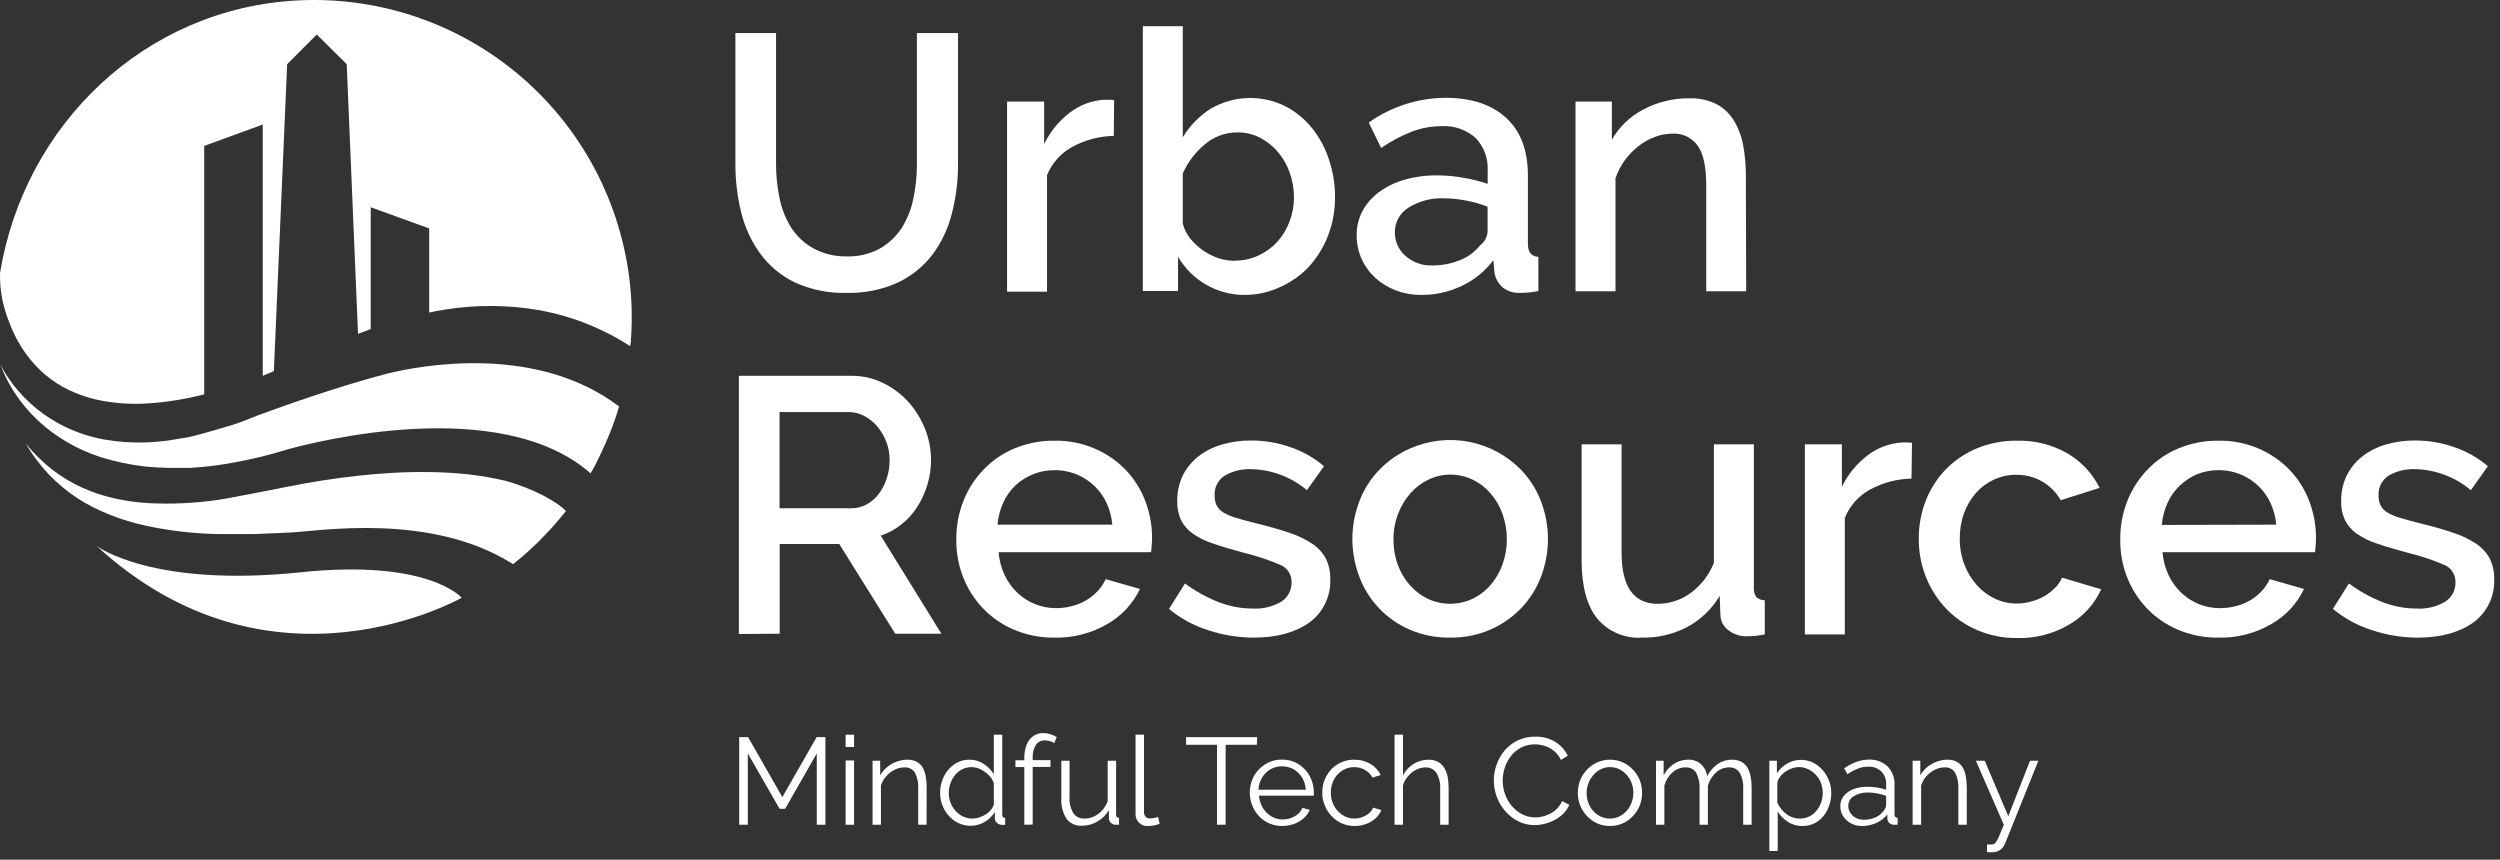
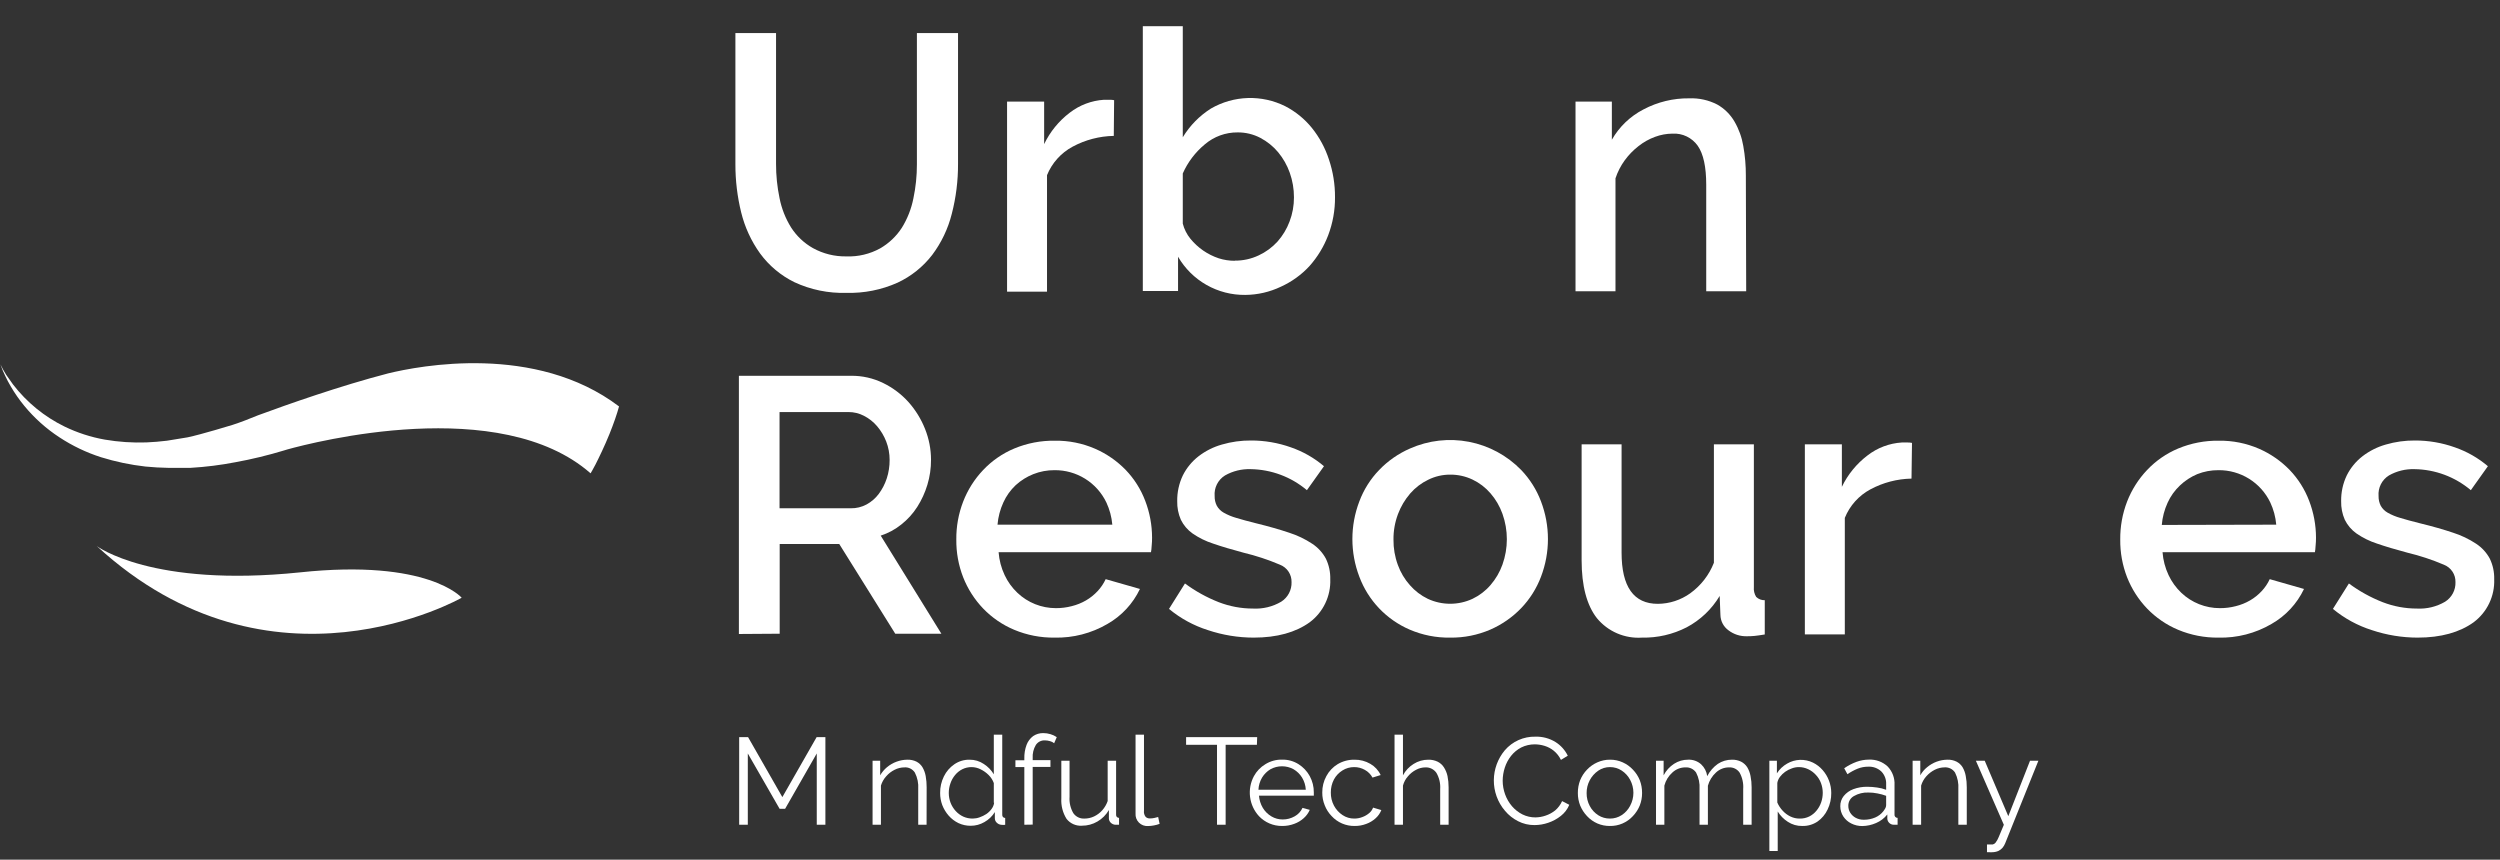
<svg xmlns="http://www.w3.org/2000/svg" width="285" height="98" viewBox="0 0 285 98" fill="none">
  <rect x="0" y="0" width="285" height="98" fill="#333333" stroke="none" />
  <path d="M11.031 62.25C11.031 62.25 17.282 67.001 34.191 65.251C48.842 63.688 52.632 68.142 52.632 68.142C52.632 68.142 30.948 80.558 11.031 62.25Z" fill="white" />
-   <path d="M57.63 54.811C56.233 54.485 54.819 54.24 53.395 54.077C51.949 53.92 50.519 53.842 49.105 53.819C47.691 53.795 46.284 53.819 44.893 53.897C43.503 53.975 42.112 54.092 40.737 54.241C37.976 54.553 35.257 54.98 32.579 55.522C32.579 55.522 26.07 56.827 24.765 56.999C22.178 57.371 19.562 57.491 16.951 57.358C15.658 57.287 14.372 57.109 13.107 56.827C11.822 56.547 10.571 56.133 9.372 55.593C8.133 55.034 6.966 54.328 5.895 53.491C5.349 53.059 4.827 52.598 4.332 52.108C3.831 51.615 3.359 51.093 2.918 50.545C3.655 51.801 4.527 52.972 5.52 54.038C6.513 55.08 7.622 56.005 8.825 56.796C10.013 57.559 11.275 58.2 12.591 58.71C13.897 59.226 15.243 59.634 16.616 59.929C19.323 60.512 22.082 60.831 24.851 60.883H28.985L33.032 60.711C36.376 60.554 49.121 58.367 58.489 64.313C59.798 63.283 61.029 62.158 62.17 60.945C62.996 60.089 63.779 59.192 64.514 58.257C63.568 57.241 60.888 55.725 57.63 54.811Z" fill="white" />
  <path d="M70.57 46.333C61.061 39.121 47.801 41.7 44.245 42.567C38.776 43.989 32.876 46.068 29.399 47.349C28.438 47.74 27.469 48.13 26.492 48.443C26.492 48.443 22.953 49.529 21.382 49.857C20.992 49.928 19.421 50.185 19.038 50.24C18.257 50.334 17.475 50.404 16.694 50.435C15.104 50.49 13.512 50.383 11.943 50.115C10.356 49.833 8.815 49.333 7.364 48.63C5.062 47.506 3.051 45.864 1.488 43.833C1.231 43.481 0.965 43.106 0.707 42.731C0.466 42.348 0.246 41.952 0.051 41.543C0.197 41.983 0.374 42.411 0.582 42.825C0.774 43.242 0.988 43.649 1.223 44.044C1.681 44.833 2.204 45.583 2.786 46.286C3.928 47.672 5.274 48.876 6.778 49.857C8.247 50.824 9.84 51.586 11.514 52.123C13.164 52.635 14.86 52.991 16.577 53.186C17.436 53.272 18.304 53.319 19.155 53.334H21.734C23.447 53.234 25.152 53.02 26.836 52.694C28.71 52.352 30.562 51.903 32.384 51.35L32.743 51.24C35.767 50.404 57.013 44.911 67.327 53.959C67.327 53.959 67.648 53.428 67.874 52.975C68.273 52.194 68.921 50.857 69.484 49.467C69.953 48.31 70.359 47.13 70.57 46.333Z" fill="white" />
-   <path d="M71.977 34.425C71.741 29.675 70.572 25.017 68.537 20.718C66.502 16.419 63.639 12.564 60.114 9.371C56.588 6.179 52.468 3.712 47.989 2.111C43.51 0.511 38.76 -0.191 34.009 0.044C16.397 0.927 2.754 14.32 0.004 31.12C-0.021 32.169 0.073 33.218 0.285 34.245C0.531 35.33 0.876 36.389 1.317 37.41C1.748 38.434 2.293 39.406 2.942 40.309C3.579 41.202 4.324 42.013 5.161 42.723C5.985 43.416 6.893 44.002 7.865 44.466C8.816 44.918 9.811 45.271 10.834 45.52C12.845 45.974 14.912 46.13 16.968 45.981C19.011 45.841 21.037 45.52 23.023 45.02L23.281 44.95V16.633L29.954 14.195V42.84L31.22 42.317L32.736 7.319L36.111 3.936L39.526 7.319L40.815 38.058C41.3 37.871 41.776 37.683 42.261 37.511V23.626L48.926 26.041V35.628C49.528 35.503 50.121 35.394 50.723 35.292C54.331 34.714 58.01 34.746 61.608 35.386C65.254 36.061 68.732 37.447 71.844 39.465C71.849 39.325 71.87 39.186 71.906 39.051C72.028 37.512 72.051 35.967 71.977 34.425Z" fill="white" />
  <path d="M96.486 29.229C97.83 29.279 99.161 28.963 100.339 28.314C101.336 27.74 102.182 26.936 102.808 25.97C103.447 24.939 103.894 23.801 104.128 22.61C104.396 21.339 104.529 20.042 104.527 18.743V3.771H109.215V18.68C109.224 20.602 108.985 22.516 108.504 24.376C108.079 26.072 107.319 27.666 106.269 29.065C105.224 30.421 103.868 31.506 102.316 32.229C100.486 33.045 98.497 33.441 96.494 33.386C94.447 33.449 92.413 33.031 90.556 32.167C89.008 31.407 87.667 30.284 86.649 28.893C85.636 27.483 84.904 25.891 84.492 24.204C84.053 22.414 83.833 20.578 83.836 18.735V3.771H88.469V18.68C88.466 19.993 88.6 21.302 88.868 22.587C89.101 23.775 89.548 24.911 90.189 25.939C90.814 26.91 91.667 27.715 92.673 28.283C93.84 28.927 95.154 29.253 96.486 29.229Z" fill="white" />
  <path d="M126.971 15.492C125.333 15.522 123.725 15.942 122.282 16.719C120.959 17.428 119.925 18.578 119.36 19.969V33.253H114.805V11.585H119.032V16.43C119.706 15.023 120.705 13.796 121.946 12.851C123.072 11.979 124.433 11.465 125.853 11.374H126.533C126.693 11.372 126.853 11.388 127.01 11.421L126.971 15.492Z" fill="white" />
  <path d="M141.963 33.62C140.414 33.639 138.888 33.246 137.541 32.482C136.194 31.717 135.075 30.608 134.298 29.268V33.175H130.281V2.99H134.837V15.649C135.638 14.323 136.738 13.202 138.048 12.374C139.328 11.634 140.772 11.222 142.25 11.175C143.728 11.129 145.194 11.45 146.518 12.109C147.692 12.715 148.727 13.559 149.558 14.586C150.421 15.661 151.08 16.884 151.503 18.196C151.966 19.576 152.198 21.022 152.191 22.478C152.203 23.965 151.938 25.44 151.41 26.83C150.917 28.119 150.194 29.308 149.276 30.338C148.359 31.328 147.254 32.125 146.026 32.682C144.757 33.29 143.37 33.61 141.963 33.62ZM140.759 29.713C141.705 29.722 142.64 29.516 143.494 29.112C144.301 28.736 145.026 28.205 145.627 27.549C146.227 26.875 146.696 26.096 147.01 25.252C147.347 24.371 147.516 23.436 147.511 22.493C147.514 21.541 147.352 20.594 147.034 19.696C146.733 18.842 146.283 18.049 145.706 17.352C145.144 16.681 144.456 16.126 143.682 15.719C142.882 15.3 141.991 15.085 141.088 15.094C139.716 15.083 138.387 15.569 137.345 16.461C136.264 17.357 135.405 18.491 134.837 19.774V25.494C134.999 26.122 135.295 26.709 135.704 27.213C136.548 28.25 137.67 29.025 138.939 29.448C139.528 29.635 140.142 29.73 140.759 29.729V29.713Z" fill="white" />
-   <path d="M162.045 33.62C161.05 33.63 160.062 33.455 159.13 33.105C158.265 32.781 157.469 32.296 156.786 31.675C156.125 31.069 155.593 30.335 155.223 29.518C154.845 28.673 154.653 27.756 154.661 26.83C154.646 25.864 154.874 24.91 155.325 24.056C155.784 23.206 156.428 22.469 157.208 21.9C158.082 21.261 159.064 20.784 160.107 20.493C161.311 20.147 162.558 19.978 163.811 19.993C164.825 19.994 165.837 20.085 166.835 20.267C167.773 20.416 168.696 20.649 169.593 20.962V19.477C169.634 18.792 169.534 18.105 169.298 17.46C169.063 16.815 168.698 16.225 168.226 15.727C167.695 15.257 167.077 14.896 166.406 14.665C165.736 14.434 165.026 14.339 164.319 14.383C163.151 14.383 161.993 14.601 160.904 15.024C159.686 15.503 158.527 16.122 157.45 16.868L156.036 13.969C158.58 12.165 161.614 11.181 164.733 11.148C167.718 11.148 170.038 11.909 171.695 13.43C173.351 14.951 174.18 17.131 174.18 19.97V27.783C174.18 28.752 174.578 29.245 175.375 29.276V33.183C174.938 33.261 174.555 33.316 174.242 33.347C173.93 33.378 173.609 33.386 173.304 33.386C172.564 33.433 171.833 33.198 171.257 32.73C170.771 32.283 170.455 31.68 170.366 31.026L170.241 29.659C169.304 30.909 168.076 31.912 166.663 32.581C165.223 33.275 163.643 33.631 162.045 33.62ZM163.287 30.26C164.358 30.268 165.42 30.066 166.413 29.667C167.315 29.323 168.109 28.743 168.71 27.987C168.962 27.807 169.172 27.574 169.323 27.303C169.474 27.033 169.564 26.733 169.585 26.424V23.564C168.786 23.252 167.96 23.016 167.116 22.861C166.279 22.698 165.429 22.614 164.577 22.611C163.167 22.55 161.772 22.918 160.576 23.666C160.096 23.957 159.7 24.368 159.426 24.858C159.152 25.349 159.01 25.901 159.013 26.463C159.004 26.974 159.107 27.481 159.315 27.948C159.523 28.415 159.831 28.831 160.216 29.166C161.059 29.916 162.16 30.308 163.287 30.26Z" fill="white" />
  <path d="M199.066 33.206H194.51V21.071C194.51 19.024 194.19 17.547 193.541 16.617C193.219 16.162 192.785 15.796 192.282 15.554C191.779 15.312 191.223 15.202 190.666 15.234C189.985 15.239 189.311 15.363 188.673 15.601C187.99 15.852 187.352 16.211 186.782 16.664C186.189 17.125 185.662 17.667 185.22 18.274C184.764 18.9 184.409 19.594 184.165 20.329V33.206H179.609V11.585H183.751V15.93C184.592 14.454 185.843 13.255 187.353 12.476C188.959 11.624 190.754 11.188 192.572 11.21C193.678 11.166 194.776 11.408 195.76 11.913C196.575 12.37 197.252 13.037 197.722 13.843C198.229 14.711 198.573 15.665 198.737 16.656C198.936 17.77 199.033 18.9 199.027 20.032L199.066 33.206Z" fill="white" />
  <path d="M84.234 72.275V42.84H97.025C98.295 42.826 99.55 43.11 100.69 43.669C101.782 44.201 102.76 44.939 103.573 45.841C104.375 46.744 105.012 47.781 105.457 48.904C105.903 50.017 106.134 51.205 106.136 52.404C106.142 53.373 106.003 54.337 105.722 55.264C105.454 56.154 105.065 57.004 104.566 57.788C104.076 58.555 103.46 59.234 102.745 59.796C102.046 60.356 101.252 60.785 100.401 61.062L107.316 72.243H102.058L95.674 62.015H88.884V72.243L84.234 72.275ZM88.868 57.944H96.986C97.616 57.956 98.237 57.805 98.791 57.507C99.333 57.212 99.805 56.804 100.174 56.311C100.572 55.776 100.881 55.179 101.089 54.545C101.311 53.864 101.421 53.152 101.417 52.436C101.419 51.714 101.287 50.999 101.026 50.326C100.779 49.691 100.427 49.103 99.987 48.584C99.571 48.097 99.064 47.696 98.495 47.404C97.952 47.121 97.349 46.973 96.736 46.974H88.868V57.944Z" fill="white" />
  <path d="M120.217 72.689C118.641 72.709 117.077 72.406 115.623 71.798C114.29 71.24 113.086 70.416 112.083 69.376C111.098 68.348 110.323 67.138 109.802 65.813C109.268 64.441 109.003 62.979 109.02 61.508C109.005 60.028 109.27 58.559 109.802 57.179C110.32 55.841 111.095 54.617 112.083 53.577C113.081 52.524 114.286 51.691 115.623 51.131C117.093 50.519 118.673 50.216 120.264 50.24C121.836 50.218 123.394 50.53 124.835 51.154C126.149 51.726 127.338 52.549 128.336 53.577C129.304 54.588 130.059 55.783 130.555 57.093C131.07 58.435 131.334 59.859 131.336 61.297C131.337 61.61 131.322 61.923 131.29 62.234C131.29 62.523 131.235 62.766 131.211 62.953H113.841C113.909 63.858 114.142 64.742 114.529 65.563C114.882 66.316 115.372 66.997 115.975 67.571C117.158 68.7 118.731 69.329 120.366 69.329C120.975 69.332 121.582 69.256 122.171 69.103C122.744 68.963 123.294 68.742 123.804 68.446C124.296 68.159 124.744 67.801 125.132 67.383C125.507 66.981 125.816 66.523 126.047 66.024L129.953 67.141C129.156 68.822 127.86 70.216 126.242 71.134C124.416 72.2 122.331 72.739 120.217 72.689ZM126.804 59.812C126.728 58.935 126.498 58.078 126.125 57.28C125.592 56.168 124.754 55.231 123.707 54.579C122.661 53.928 121.45 53.588 120.217 53.6C119.388 53.594 118.566 53.748 117.795 54.053C117.055 54.347 116.375 54.773 115.787 55.311C115.194 55.87 114.717 56.539 114.381 57.28C114.016 58.08 113.791 58.936 113.716 59.812H126.804Z" fill="white" />
  <path d="M142.916 72.689C141.146 72.686 139.389 72.398 137.712 71.837C136.087 71.325 134.577 70.502 133.266 69.415L135.086 66.516C136.271 67.393 137.566 68.11 138.938 68.649C140.185 69.131 141.509 69.377 142.845 69.376C143.969 69.436 145.086 69.164 146.057 68.594C146.431 68.357 146.737 68.026 146.944 67.634C147.151 67.242 147.252 66.803 147.237 66.36C147.247 65.932 147.125 65.512 146.887 65.157C146.65 64.801 146.308 64.528 145.908 64.375C144.568 63.804 143.183 63.347 141.767 63.008C140.415 62.648 139.259 62.304 138.29 61.968C137.456 61.7 136.666 61.31 135.946 60.812C135.379 60.41 134.922 59.873 134.617 59.249C134.326 58.582 134.185 57.859 134.203 57.132C134.187 56.116 134.407 55.111 134.844 54.194C135.269 53.346 135.878 52.604 136.626 52.022C137.422 51.407 138.33 50.951 139.298 50.678C140.374 50.364 141.49 50.209 142.611 50.217C144.163 50.213 145.704 50.477 147.166 50.998C148.544 51.474 149.822 52.203 150.933 53.147L148.987 55.882C147.191 54.363 144.923 53.516 142.572 53.483C141.55 53.449 140.539 53.697 139.649 54.202C139.256 54.446 138.938 54.794 138.73 55.208C138.521 55.621 138.431 56.084 138.47 56.546C138.459 56.933 138.545 57.317 138.72 57.663C138.905 57.989 139.175 58.259 139.501 58.444C139.959 58.703 140.447 58.905 140.954 59.046C141.548 59.226 142.283 59.429 143.166 59.648C144.635 60.007 145.893 60.367 146.955 60.726C147.887 61.022 148.773 61.446 149.589 61.984C150.243 62.413 150.781 62.998 151.151 63.688C151.501 64.418 151.672 65.222 151.651 66.032C151.687 66.978 151.492 67.919 151.084 68.774C150.676 69.629 150.066 70.371 149.307 70.939C147.713 72.087 145.588 72.689 142.916 72.689Z" fill="white" />
  <path d="M165.319 72.689C163.732 72.714 162.158 72.403 160.701 71.775C159.388 71.209 158.204 70.383 157.218 69.348C156.233 68.313 155.466 67.089 154.965 65.751C153.907 62.983 153.907 59.923 154.965 57.155C155.466 55.821 156.234 54.603 157.224 53.577C158.223 52.538 159.418 51.706 160.74 51.131C162.849 50.196 165.195 49.929 167.46 50.366C169.726 50.803 171.804 51.923 173.414 53.577C174.4 54.605 175.168 55.822 175.672 57.155C176.73 59.923 176.73 62.983 175.672 65.751C175.168 67.083 174.4 68.301 173.414 69.329C172.414 70.368 171.219 71.199 169.898 71.775C168.453 72.4 166.892 72.711 165.319 72.689ZM158.857 61.508C158.845 62.496 159.014 63.479 159.357 64.406C159.662 65.253 160.126 66.032 160.724 66.704C161.293 67.359 161.99 67.89 162.771 68.266C163.569 68.637 164.439 68.829 165.319 68.829C166.199 68.829 167.068 68.637 167.866 68.266C168.649 67.893 169.347 67.361 169.913 66.704C170.511 66.014 170.974 65.219 171.281 64.36C171.948 62.49 171.948 60.447 171.281 58.577C170.974 57.718 170.51 56.923 169.913 56.233C169.347 55.576 168.649 55.044 167.866 54.671C167.07 54.294 166.199 54.102 165.319 54.108C164.448 54.105 163.589 54.306 162.81 54.694C162.029 55.07 161.332 55.602 160.763 56.257C160.166 56.951 159.695 57.744 159.372 58.601C159.022 59.529 158.847 60.515 158.857 61.508Z" fill="white" />
  <path d="M187.181 72.689C186.21 72.753 185.239 72.585 184.346 72.2C183.453 71.814 182.665 71.221 182.047 70.47C180.891 68.993 180.305 66.79 180.305 63.867V50.654H184.86V62.992C184.86 66.894 186.241 68.842 189.001 68.837C190.326 68.826 191.614 68.406 192.689 67.634C193.903 66.757 194.838 65.55 195.385 64.156V50.654H199.941V66.93C199.904 67.322 199.997 67.715 200.206 68.048C200.335 68.174 200.488 68.272 200.656 68.336C200.824 68.401 201.003 68.43 201.183 68.423V72.33C200.706 72.408 200.324 72.463 200.019 72.494C199.714 72.525 199.425 72.533 199.151 72.533C198.391 72.555 197.646 72.315 197.042 71.853C196.764 71.651 196.536 71.387 196.377 71.082C196.219 70.777 196.133 70.439 196.128 70.095L196.042 67.938C195.138 69.454 193.835 70.692 192.275 71.517C190.7 72.323 188.95 72.726 187.181 72.689Z" fill="white" />
  <path d="M217.912 54.561C216.274 54.592 214.667 55.013 213.224 55.788C211.902 56.498 210.871 57.648 210.309 59.039V72.322H205.754V50.654H209.973V55.499C210.65 54.091 211.652 52.865 212.896 51.92C214.021 51.048 215.382 50.534 216.803 50.444H217.49C217.65 50.442 217.81 50.457 217.967 50.49L217.912 54.561Z" fill="white" />
-   <path d="M218.743 61.422C218.729 59.95 218.994 58.489 219.524 57.116C220.031 55.791 220.796 54.58 221.774 53.553C222.783 52.517 223.99 51.694 225.322 51.131C226.789 50.519 228.366 50.216 229.955 50.24C231.979 50.186 233.978 50.695 235.73 51.709C237.291 52.633 238.55 53.99 239.355 55.616L234.925 57.023C234.418 56.133 233.683 55.396 232.796 54.886C231.908 54.377 230.901 54.113 229.877 54.124C228.999 54.116 228.13 54.3 227.33 54.663C226.546 55.019 225.846 55.535 225.275 56.179C224.682 56.854 224.219 57.633 223.908 58.476C223.569 59.418 223.402 60.413 223.415 61.414C223.405 62.411 223.58 63.402 223.931 64.336C224.249 65.198 224.727 65.994 225.337 66.68C225.915 67.336 226.62 67.867 227.408 68.243C228.191 68.617 229.049 68.809 229.916 68.806C230.477 68.804 231.034 68.725 231.573 68.571C232.6 68.302 233.537 67.763 234.284 67.008C234.619 66.679 234.885 66.286 235.066 65.852L239.535 67.18C238.779 68.853 237.52 70.249 235.933 71.173C234.133 72.246 232.066 72.788 229.971 72.736C228.392 72.757 226.827 72.446 225.377 71.822C224.042 71.25 222.838 70.412 221.837 69.361C220.852 68.323 220.078 67.105 219.555 65.774C219.005 64.39 218.729 62.911 218.743 61.422Z" fill="white" />
  <path d="M252.905 72.689C251.329 72.709 249.765 72.406 248.31 71.798C246.978 71.24 245.773 70.416 244.771 69.376C243.786 68.348 243.011 67.138 242.489 65.813C241.956 64.441 241.691 62.979 241.708 61.508C241.693 60.028 241.958 58.559 242.489 57.179C243.008 55.841 243.783 54.617 244.771 53.577C245.768 52.524 246.974 51.691 248.31 51.131C249.78 50.519 251.36 50.216 252.952 50.24C254.523 50.218 256.081 50.53 257.523 51.154C258.836 51.726 260.026 52.549 261.023 53.577C261.992 54.588 262.746 55.783 263.243 57.093C263.757 58.435 264.022 59.859 264.024 61.297C264.025 61.61 264.009 61.923 263.977 62.234C263.977 62.523 263.922 62.766 263.899 62.953H246.529C246.597 63.858 246.83 64.742 247.217 65.563C247.57 66.316 248.06 66.997 248.662 67.571C249.849 68.704 251.428 69.333 253.069 69.329C253.678 69.332 254.285 69.256 254.874 69.103C255.447 68.963 255.997 68.742 256.507 68.446C256.999 68.159 257.447 67.801 257.835 67.383C258.21 66.981 258.519 66.523 258.75 66.024L262.656 67.141C261.859 68.822 260.563 70.216 258.945 71.134C257.115 72.203 255.024 72.741 252.905 72.689ZM259.492 59.812C259.416 58.935 259.186 58.078 258.812 57.28C258.28 56.168 257.441 55.231 256.395 54.579C255.348 53.928 254.138 53.588 252.905 53.6C252.076 53.594 251.253 53.748 250.483 54.053C249.754 54.361 249.087 54.798 248.514 55.343C247.921 55.901 247.443 56.57 247.107 57.312C246.742 58.111 246.517 58.967 246.443 59.843L259.492 59.812Z" fill="white" />
  <path d="M275.603 72.689C273.834 72.686 272.077 72.398 270.399 71.837C268.775 71.325 267.265 70.502 265.953 69.415L267.774 66.516C268.959 67.393 270.254 68.11 271.626 68.649C272.872 69.131 274.197 69.377 275.533 69.376C276.657 69.436 277.773 69.164 278.744 68.594C279.119 68.357 279.425 68.026 279.632 67.634C279.839 67.242 279.94 66.803 279.924 66.36C279.935 65.932 279.813 65.512 279.575 65.157C279.337 64.801 278.995 64.528 278.596 64.375C277.256 63.804 275.871 63.347 274.454 63.008C273.103 62.648 271.946 62.304 270.977 61.968C270.144 61.7 269.354 61.31 268.633 60.812C268.067 60.41 267.61 59.873 267.305 59.249C267.013 58.582 266.872 57.859 266.891 57.132C266.875 56.116 267.094 55.111 267.532 54.194C267.957 53.346 268.565 52.604 269.313 52.022C270.11 51.407 271.017 50.951 271.985 50.678C273.061 50.364 274.178 50.209 275.298 50.217C276.851 50.213 278.392 50.477 279.854 50.998C281.232 51.474 282.509 52.203 283.62 53.147L281.674 55.882C279.878 54.363 277.611 53.516 275.259 53.483C274.238 53.449 273.226 53.697 272.337 54.202C271.944 54.446 271.625 54.794 271.417 55.208C271.209 55.621 271.119 56.084 271.157 56.546C271.147 56.933 271.233 57.317 271.407 57.663C271.593 57.989 271.863 58.259 272.188 58.444C272.647 58.703 273.135 58.905 273.642 59.046C274.236 59.226 274.97 59.429 275.853 59.648C277.322 60.007 278.58 60.367 279.643 60.726C280.574 61.022 281.46 61.446 282.276 61.984C282.931 62.413 283.468 62.998 283.839 63.688C284.188 64.418 284.36 65.222 284.339 66.032C284.374 66.978 284.18 67.919 283.771 68.774C283.363 69.629 282.753 70.371 281.995 70.939C280.401 72.087 278.275 72.689 275.603 72.689Z" fill="white" />
  <path d="M93.111 94.02V85.894L89.501 92.207H88.876L85.25 85.894V94.02H84.266V84.034H85.281L89.188 90.871L93.095 84.034H94.095V94.02H93.111Z" fill="white" />
-   <path d="M96.402 85.16V83.753H97.363V85.16H96.402ZM96.402 94.021V86.691H97.363V94.021H96.402Z" fill="white" />
  <path d="M105.63 94.021H104.677V89.957C104.724 89.306 104.592 88.655 104.294 88.074C104.166 87.877 103.988 87.718 103.778 87.613C103.567 87.508 103.333 87.463 103.098 87.481C102.712 87.485 102.332 87.578 101.989 87.754C101.622 87.935 101.295 88.187 101.028 88.496C100.75 88.801 100.545 89.164 100.426 89.559V94.021H99.473V86.722H100.34V88.387C100.543 88.033 100.807 87.718 101.121 87.457C101.445 87.188 101.812 86.976 102.207 86.832C102.608 86.683 103.031 86.606 103.458 86.605C103.815 86.596 104.169 86.673 104.489 86.832C104.766 86.979 104.998 87.197 105.161 87.465C105.342 87.774 105.466 88.112 105.528 88.465C105.604 88.891 105.64 89.322 105.638 89.754L105.63 94.021Z" fill="white" />
  <path d="M107.176 90.403C107.166 89.745 107.314 89.094 107.606 88.504C107.876 87.951 108.286 87.477 108.794 87.129C109.303 86.778 109.91 86.595 110.528 86.606C111.11 86.599 111.68 86.771 112.161 87.098C112.624 87.397 113.012 87.797 113.294 88.27V83.753H114.256V92.849C114.245 92.951 114.272 93.055 114.334 93.138C114.402 93.206 114.495 93.245 114.591 93.247V94.028C114.446 94.045 114.299 94.045 114.154 94.028C113.956 94.012 113.771 93.927 113.63 93.786C113.562 93.724 113.508 93.647 113.47 93.563C113.433 93.478 113.413 93.387 113.412 93.294V92.575C113.12 93.051 112.711 93.443 112.224 93.716C111.75 93.994 111.21 94.14 110.661 94.138C110.178 94.142 109.7 94.038 109.263 93.833C108.84 93.628 108.463 93.341 108.153 92.989C107.839 92.632 107.59 92.222 107.418 91.778C107.255 91.338 107.173 90.872 107.176 90.403ZM113.294 91.513V89.27C113.168 88.926 112.968 88.614 112.708 88.356C112.44 88.087 112.128 87.866 111.786 87.699C111.469 87.539 111.119 87.454 110.763 87.449C110.391 87.447 110.024 87.532 109.692 87.699C109.375 87.86 109.095 88.086 108.872 88.364C108.64 88.644 108.463 88.964 108.348 89.309C108.224 89.66 108.16 90.03 108.161 90.403C108.161 90.782 108.23 91.158 108.364 91.513C108.499 91.861 108.698 92.182 108.95 92.458C109.196 92.728 109.493 92.946 109.825 93.099C110.159 93.247 110.522 93.322 110.888 93.317C111.154 93.315 111.419 93.268 111.669 93.177C111.945 93.083 112.208 92.954 112.451 92.794C112.68 92.636 112.881 92.441 113.044 92.216C113.197 92.009 113.296 91.767 113.333 91.513H113.294Z" fill="white" />
  <path d="M116.774 94.02V87.449H115.758V86.668H116.774V86.472C116.759 85.94 116.846 85.409 117.031 84.91C117.179 84.515 117.437 84.171 117.774 83.917C118.112 83.687 118.513 83.567 118.922 83.573C119.208 83.572 119.493 83.614 119.766 83.699C120.017 83.772 120.255 83.886 120.47 84.034L120.173 84.73C120.035 84.613 119.872 84.53 119.696 84.488C119.505 84.433 119.308 84.404 119.11 84.402C118.909 84.393 118.708 84.437 118.529 84.528C118.35 84.62 118.197 84.757 118.086 84.925C117.817 85.377 117.692 85.901 117.727 86.426V86.652H119.751V87.433H117.727V94.005L116.774 94.02Z" fill="white" />
  <path d="M120.992 91.012V86.723H121.929V90.841C121.882 91.49 122.032 92.138 122.359 92.7C122.501 92.904 122.692 93.067 122.915 93.175C123.138 93.284 123.385 93.332 123.633 93.317C124.008 93.318 124.379 93.236 124.719 93.075C125.076 92.907 125.395 92.668 125.657 92.372C125.93 92.064 126.139 91.706 126.274 91.317V86.723H127.235V92.849C127.225 92.949 127.253 93.049 127.313 93.13C127.383 93.197 127.474 93.236 127.571 93.239V94.021H127.305H127.118C126.935 94.001 126.765 93.922 126.633 93.794C126.501 93.67 126.422 93.499 126.414 93.317V92.341C126.103 92.886 125.653 93.338 125.11 93.653C124.572 93.969 123.959 94.134 123.336 94.13C123.002 94.153 122.669 94.093 122.364 93.957C122.058 93.821 121.791 93.612 121.586 93.349C121.149 92.651 120.942 91.834 120.992 91.012Z" fill="white" />
  <path d="M129.453 83.753H130.414V92.411C130.396 92.538 130.403 92.667 130.437 92.791C130.471 92.914 130.529 93.03 130.609 93.13C130.74 93.246 130.911 93.307 131.086 93.302C131.257 93.303 131.427 93.285 131.594 93.247L132.031 93.138L132.195 93.919C131.986 94 131.768 94.06 131.547 94.099C131.325 94.142 131.1 94.165 130.875 94.169C130.684 94.182 130.493 94.154 130.314 94.086C130.135 94.019 129.973 93.914 129.838 93.778C129.703 93.643 129.599 93.48 129.533 93.301C129.466 93.121 129.439 92.93 129.453 92.739V83.753Z" fill="white" />
  <path d="M143.286 84.91H139.723V94.021H138.739V84.91H135.215V84.035H143.318L143.286 84.91Z" fill="white" />
  <path d="M146.149 94.161C145.657 94.164 145.169 94.066 144.716 93.872C144.263 93.679 143.855 93.394 143.516 93.036C142.962 92.429 142.61 91.665 142.507 90.849C142.405 90.033 142.558 89.206 142.946 88.481C143.252 87.919 143.702 87.45 144.251 87.121C144.82 86.767 145.479 86.585 146.149 86.598C146.818 86.582 147.476 86.764 148.04 87.121C148.573 87.46 149.011 87.927 149.314 88.481C149.622 89.049 149.78 89.686 149.775 90.333V90.551C149.784 90.603 149.784 90.656 149.775 90.708H143.524C143.562 91.199 143.712 91.674 143.962 92.099C144.203 92.497 144.538 92.83 144.938 93.067C145.33 93.302 145.779 93.423 146.235 93.419C146.712 93.42 147.181 93.296 147.595 93.06C147.988 92.845 148.301 92.507 148.486 92.099L149.314 92.325C149.156 92.686 148.921 93.009 148.626 93.271C148.31 93.556 147.941 93.776 147.54 93.919C147.096 94.085 146.624 94.168 146.149 94.161ZM143.446 90.028H148.861C148.835 89.536 148.687 89.058 148.431 88.637C148.19 88.248 147.857 87.923 147.462 87.692C147.06 87.471 146.608 87.356 146.149 87.356C145.691 87.356 145.239 87.471 144.837 87.692C144.443 87.926 144.113 88.253 143.876 88.645C143.626 89.065 143.484 89.54 143.462 90.028H143.446Z" fill="white" />
  <path d="M154.434 94.161C153.94 94.169 153.45 94.073 152.996 93.877C152.542 93.682 152.135 93.393 151.801 93.028C151.463 92.678 151.197 92.263 151.02 91.809C150.831 91.348 150.735 90.854 150.739 90.356C150.731 89.698 150.892 89.05 151.207 88.473C151.507 87.912 151.952 87.442 152.497 87.113C153.075 86.77 153.738 86.594 154.411 86.606C155.048 86.595 155.675 86.76 156.224 87.082C156.736 87.377 157.145 87.821 157.396 88.356L156.466 88.645C156.267 88.276 155.966 87.972 155.599 87.77C155.225 87.557 154.802 87.446 154.372 87.449C153.899 87.446 153.435 87.579 153.036 87.832C152.628 88.085 152.294 88.441 152.067 88.864C151.828 89.324 151.707 89.837 151.715 90.356C151.706 90.876 151.83 91.39 152.075 91.849C152.306 92.281 152.642 92.649 153.051 92.919C153.446 93.184 153.912 93.323 154.388 93.317C154.703 93.319 155.016 93.26 155.31 93.146C155.595 93.042 155.859 92.889 156.091 92.692C156.291 92.528 156.443 92.312 156.529 92.067L157.474 92.349C157.331 92.708 157.106 93.029 156.818 93.286C156.506 93.568 156.143 93.786 155.747 93.927C155.328 94.086 154.883 94.165 154.434 94.161Z" fill="white" />
  <path d="M165.142 94.021H164.181V89.957C164.226 89.311 164.076 88.666 163.751 88.106C163.611 87.904 163.422 87.74 163.202 87.631C162.982 87.522 162.738 87.47 162.493 87.481C162.124 87.485 161.762 87.579 161.438 87.754C161.081 87.936 160.764 88.188 160.508 88.496C160.237 88.801 160.042 89.165 159.938 89.559V94.021H158.977V83.753H159.938V88.387C160.219 87.855 160.637 87.407 161.149 87.09C161.649 86.773 162.229 86.605 162.821 86.606C163.191 86.596 163.557 86.673 163.891 86.832C164.186 86.978 164.435 87.203 164.61 87.481C164.803 87.785 164.941 88.121 165.017 88.473C165.102 88.895 165.143 89.324 165.142 89.754V94.021Z" fill="white" />
  <path d="M170.297 88.942C170.306 87.699 170.745 86.498 171.539 85.543C171.97 85.038 172.508 84.636 173.113 84.366C173.719 84.096 174.377 83.964 175.04 83.98C175.844 83.956 176.637 84.168 177.322 84.589C177.927 84.968 178.415 85.51 178.728 86.152L177.947 86.629C177.754 86.223 177.474 85.865 177.126 85.582C176.816 85.332 176.46 85.143 176.079 85.027C175.722 84.916 175.351 84.859 174.977 84.855C174.436 84.851 173.9 84.974 173.415 85.214C172.966 85.45 172.572 85.778 172.258 86.175C171.943 86.574 171.702 87.027 171.547 87.512C171.39 87.994 171.308 88.497 171.305 89.004C171.307 89.537 171.402 90.066 171.586 90.567C171.764 91.058 172.029 91.513 172.368 91.911C172.699 92.295 173.103 92.611 173.555 92.841C174.016 93.07 174.525 93.188 175.04 93.184C175.434 93.18 175.824 93.111 176.196 92.981C176.597 92.849 176.97 92.645 177.298 92.38C177.635 92.092 177.903 91.731 178.079 91.325L178.9 91.747C178.694 92.244 178.363 92.68 177.939 93.013C177.509 93.355 177.022 93.62 176.501 93.794C175.998 93.968 175.47 94.058 174.938 94.059C174.284 94.067 173.637 93.914 173.055 93.614C172.485 93.326 171.98 92.925 171.571 92.434C171.152 91.946 170.826 91.384 170.609 90.778C170.399 90.189 170.293 89.567 170.297 88.942Z" fill="white" />
  <path d="M183.532 94.161C183.042 94.167 182.557 94.07 182.107 93.877C181.658 93.683 181.254 93.396 180.922 93.036C180.59 92.686 180.325 92.278 180.141 91.833C179.962 91.377 179.872 90.892 179.875 90.403C179.87 89.901 179.96 89.402 180.141 88.934C180.322 88.489 180.588 88.083 180.922 87.738C181.254 87.387 181.653 87.106 182.094 86.91C182.551 86.704 183.047 86.6 183.548 86.605C184.046 86.6 184.54 86.704 184.993 86.91C185.43 87.106 185.823 87.388 186.15 87.738C186.484 88.083 186.75 88.489 186.931 88.934C187.112 89.402 187.202 89.901 187.197 90.403C187.2 90.892 187.11 91.377 186.931 91.833C186.747 92.278 186.482 92.686 186.15 93.036C185.816 93.398 185.41 93.686 184.958 93.88C184.505 94.074 184.017 94.17 183.524 94.161H183.532ZM180.875 90.41C180.868 90.925 180.992 91.433 181.235 91.887C181.461 92.313 181.791 92.673 182.196 92.934C182.595 93.189 183.059 93.322 183.532 93.317C184.006 93.322 184.471 93.186 184.868 92.927C185.279 92.661 185.613 92.291 185.837 91.856C186.081 91.402 186.208 90.894 186.208 90.379C186.208 89.864 186.081 89.357 185.837 88.902C185.609 88.472 185.276 88.107 184.868 87.84C184.471 87.581 184.006 87.445 183.532 87.449C183.058 87.447 182.595 87.589 182.204 87.855C181.79 88.14 181.452 88.522 181.221 88.967C180.989 89.413 180.87 89.908 180.875 90.41Z" fill="white" />
  <path d="M199.685 94.021H198.724V89.957C198.773 89.306 198.632 88.655 198.318 88.082C198.186 87.885 198.004 87.727 197.792 87.621C197.58 87.516 197.344 87.467 197.107 87.481C196.555 87.48 196.024 87.689 195.622 88.067C195.179 88.472 194.859 88.995 194.7 89.575V94.021H193.747V89.957C193.793 89.306 193.657 88.654 193.356 88.074C193.223 87.879 193.042 87.721 192.829 87.617C192.617 87.513 192.381 87.466 192.145 87.481C191.599 87.479 191.072 87.682 190.668 88.051C190.215 88.45 189.891 88.975 189.738 89.559V94.021H188.785V86.723H189.652V88.387C189.928 87.854 190.337 87.402 190.84 87.074C191.319 86.764 191.879 86.601 192.45 86.605C192.992 86.58 193.522 86.768 193.927 87.129C194.309 87.485 194.555 87.963 194.622 88.481C194.908 87.924 195.323 87.445 195.833 87.082C196.311 86.767 196.871 86.601 197.443 86.605C197.805 86.595 198.164 86.673 198.49 86.832C198.773 86.978 199.013 87.196 199.185 87.465C199.368 87.773 199.495 88.112 199.56 88.465C199.645 88.889 199.687 89.321 199.685 89.754V94.021Z" fill="white" />
  <path d="M205.45 94.161C204.867 94.171 204.295 94.005 203.809 93.684C203.342 93.386 202.949 92.985 202.66 92.512V97.013H201.707V86.722H202.567V88.16C202.857 87.7 203.257 87.319 203.731 87.051C204.176 86.79 204.678 86.644 205.194 86.625C205.709 86.606 206.221 86.714 206.684 86.941C207.101 87.147 207.473 87.434 207.778 87.785C208.092 88.141 208.338 88.552 208.505 88.996C208.677 89.445 208.764 89.922 208.763 90.403C208.772 91.052 208.63 91.694 208.349 92.278C208.092 92.833 207.693 93.31 207.192 93.661C206.677 94.004 206.068 94.179 205.45 94.161ZM205.176 93.317C205.553 93.325 205.925 93.242 206.262 93.075C206.58 92.915 206.86 92.688 207.083 92.411C207.315 92.13 207.495 91.81 207.614 91.465C207.733 91.118 207.793 90.754 207.794 90.387C207.795 90.005 207.726 89.627 207.591 89.27C207.462 88.92 207.262 88.601 207.005 88.332C206.76 88.064 206.466 87.846 206.137 87.691C205.803 87.531 205.437 87.448 205.067 87.449C204.8 87.449 204.536 87.497 204.286 87.59C204.007 87.684 203.744 87.819 203.504 87.988C203.279 88.15 203.078 88.345 202.91 88.567C202.759 88.769 202.657 89.005 202.613 89.254V91.489C202.761 91.832 202.967 92.147 203.223 92.419C203.47 92.691 203.767 92.914 204.098 93.075C204.433 93.24 204.803 93.324 205.176 93.317Z" fill="white" />
  <path d="M209.794 91.926C209.78 91.499 209.919 91.081 210.185 90.746C210.473 90.393 210.85 90.123 211.278 89.965C211.793 89.775 212.339 89.682 212.888 89.692C213.26 89.694 213.63 89.723 213.998 89.778C214.348 89.823 214.691 89.91 215.021 90.035V89.418C215.036 89.149 214.995 88.879 214.901 88.627C214.807 88.374 214.662 88.143 214.474 87.949C214.272 87.76 214.033 87.614 213.773 87.519C213.512 87.425 213.235 87.386 212.958 87.402C212.56 87.401 212.165 87.476 211.794 87.621C211.376 87.79 210.978 88.005 210.606 88.262L210.239 87.582C210.675 87.278 211.148 87.031 211.646 86.847C212.097 86.684 212.572 86.599 213.052 86.597C213.443 86.578 213.834 86.637 214.202 86.771C214.569 86.906 214.907 87.112 215.193 87.379C215.463 87.66 215.671 87.994 215.806 88.36C215.94 88.725 215.998 89.115 215.975 89.504V92.848C215.968 92.898 215.972 92.948 215.986 92.996C216.001 93.044 216.026 93.088 216.06 93.125C216.093 93.163 216.134 93.192 216.18 93.212C216.226 93.231 216.276 93.241 216.326 93.239V94.02H216.06H215.889C215.789 94.021 215.691 94.002 215.599 93.963C215.508 93.924 215.425 93.866 215.357 93.794C215.238 93.671 215.166 93.511 215.154 93.341V92.848C214.815 93.276 214.375 93.612 213.873 93.825C213.38 94.043 212.848 94.159 212.31 94.169C211.867 94.175 211.43 94.073 211.036 93.872C210.677 93.692 210.371 93.423 210.146 93.091C209.917 92.745 209.794 92.341 209.794 91.926ZM214.701 92.481C214.792 92.363 214.873 92.237 214.943 92.106C214.992 92.006 215.018 91.897 215.021 91.786V90.723C214.699 90.604 214.367 90.512 214.029 90.45C213.689 90.38 213.344 90.347 212.997 90.348C212.418 90.323 211.843 90.464 211.341 90.754C211.146 90.864 210.984 91.024 210.873 91.218C210.762 91.412 210.705 91.632 210.708 91.856C210.703 92.131 210.777 92.402 210.919 92.637C211.07 92.883 211.283 93.085 211.536 93.223C211.828 93.382 212.157 93.46 212.49 93.45C212.933 93.454 213.371 93.366 213.779 93.192C214.141 93.036 214.458 92.792 214.701 92.481Z" fill="white" />
  <path d="M224.212 94.02H223.251V89.957C223.297 89.307 223.167 88.657 222.876 88.074C222.747 87.878 222.569 87.719 222.359 87.615C222.148 87.511 221.914 87.464 221.68 87.48C221.292 87.484 220.909 87.578 220.563 87.754C220.199 87.939 219.873 88.19 219.602 88.496C219.327 88.801 219.124 89.165 219.008 89.559V94.02H218.039V86.722H218.914V88.387C219.111 88.029 219.377 87.713 219.696 87.457C220.017 87.189 220.382 86.978 220.774 86.832C221.177 86.683 221.602 86.606 222.032 86.605C222.386 86.596 222.738 86.674 223.055 86.832C223.334 86.978 223.569 87.197 223.735 87.465C223.913 87.774 224.035 88.113 224.095 88.465C224.177 88.89 224.216 89.322 224.212 89.754V94.02Z" fill="white" />
  <path d="M226.516 96.271H226.891C226.982 96.282 227.074 96.282 227.164 96.271C227.29 96.244 227.403 96.175 227.485 96.076C227.638 95.879 227.762 95.66 227.852 95.427C227.993 95.115 228.188 94.646 228.438 94.028L225.25 86.723H226.258L228.946 93.044L231.423 86.723H232.376L228.586 96.146C228.513 96.327 228.413 96.495 228.29 96.646C228.155 96.8 227.99 96.925 227.805 97.013C227.579 97.106 227.338 97.154 227.094 97.154C227.006 97.166 226.917 97.166 226.828 97.154C226.724 97.16 226.62 97.16 226.516 97.154V96.271Z" fill="white" />
</svg>